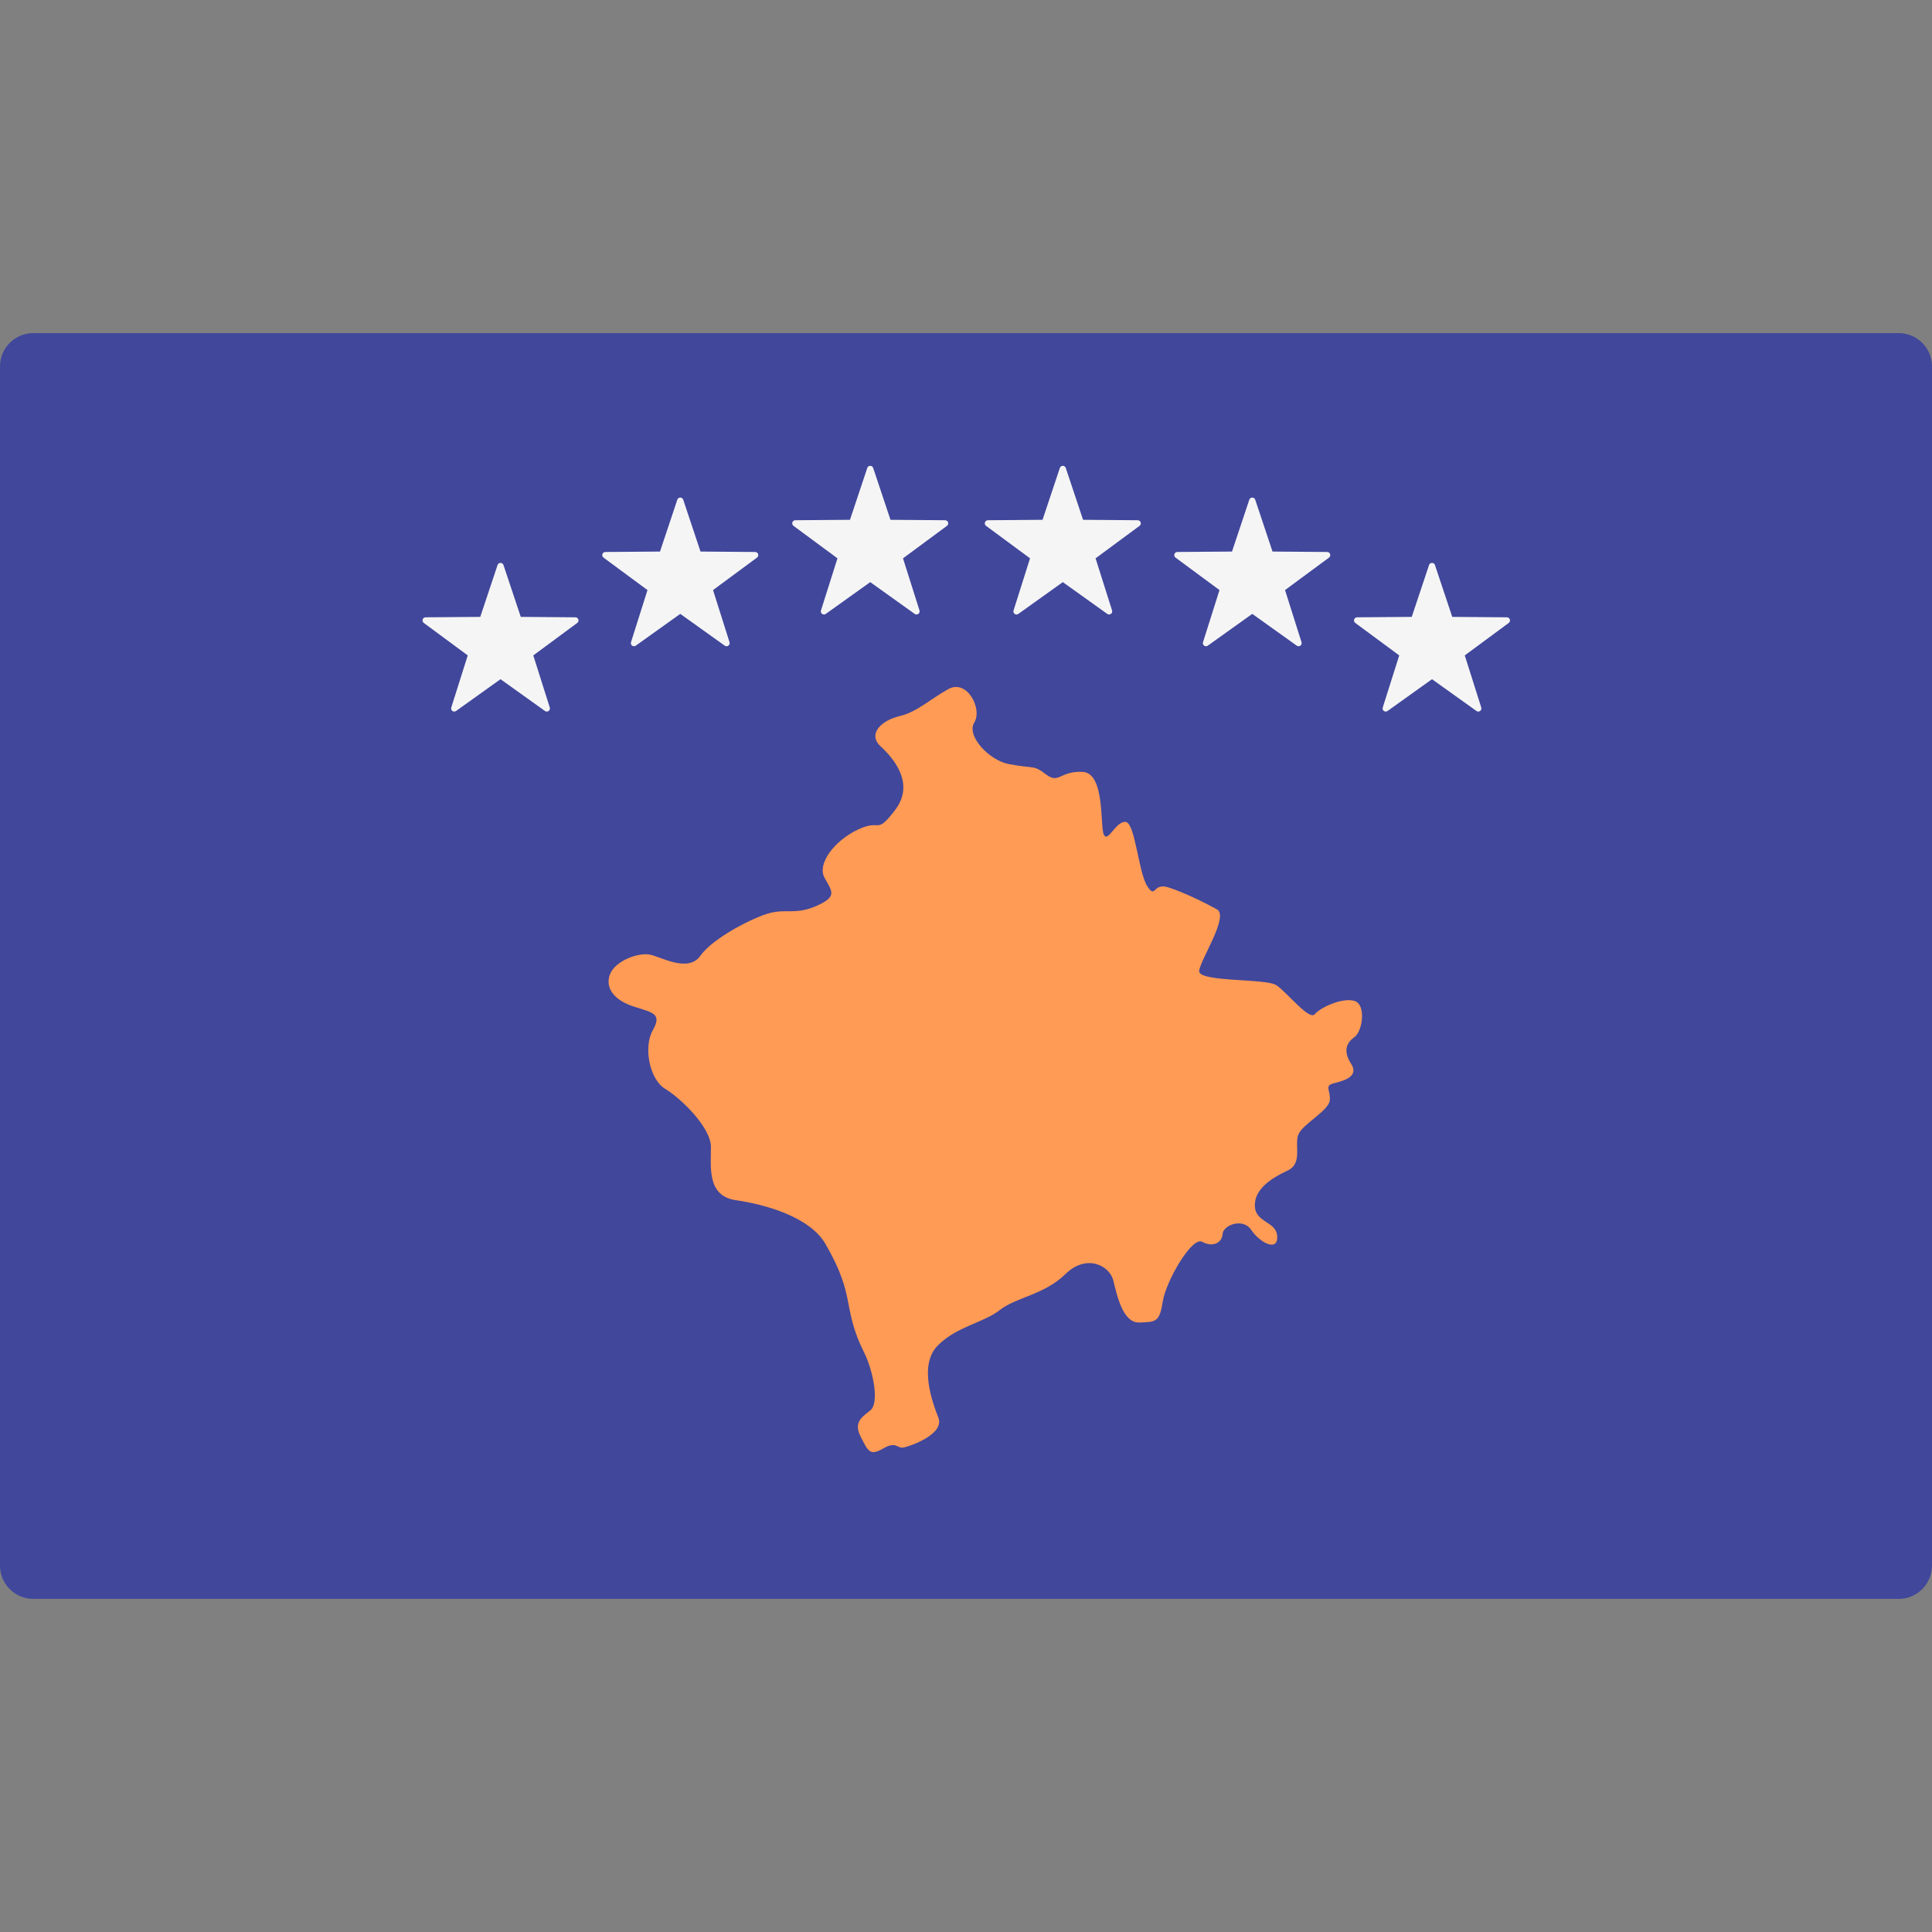
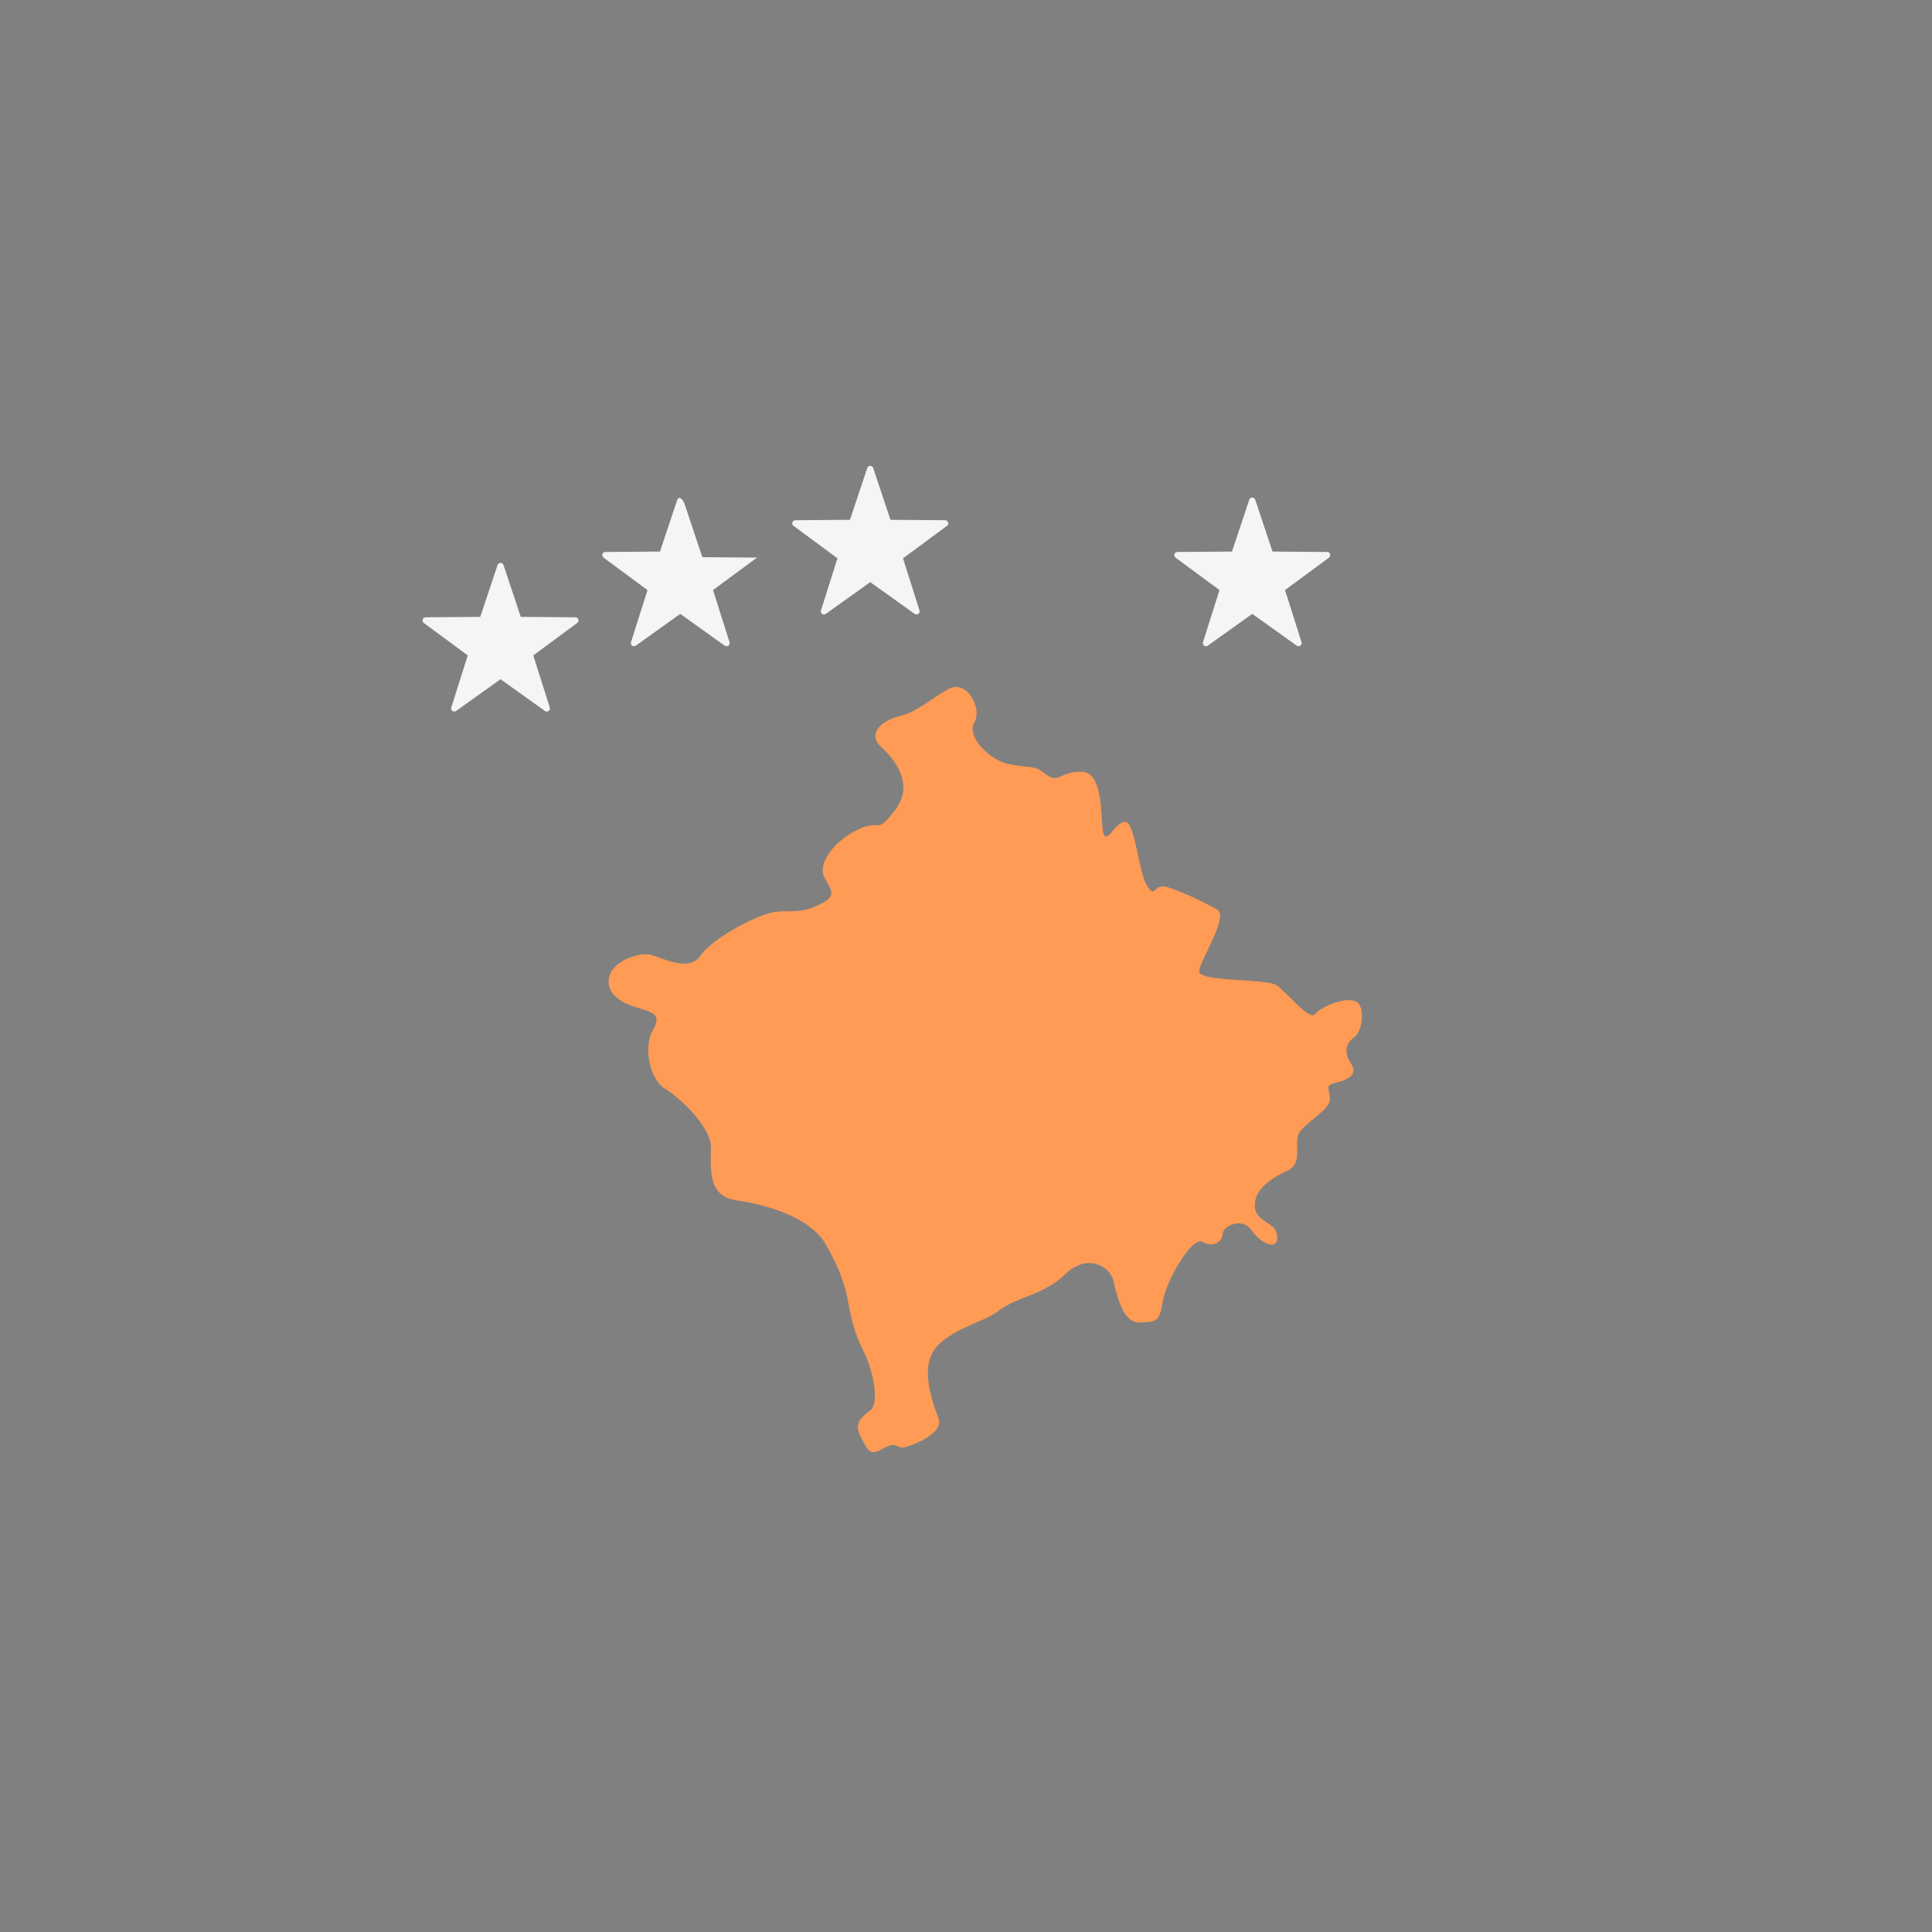
<svg xmlns="http://www.w3.org/2000/svg" version="1.1" id="Layer_1" x="0px" y="0px" viewBox="0 0 512.001 512.001" style="enable-background:new 0 0 512.001 512.001;" xml:space="preserve">
  <rect x="0" y="0" width="512.001" height="512.001" fill="#808080" stroke="none" />
-   <path style="fill:#41479B;" d="M503.172,423.725H8.828c-4.875,0-8.828-3.953-8.828-8.828V97.104c0-4.875,3.953-8.828,8.828-8.828  h494.345c4.875,0,8.828,3.953,8.828,8.828v317.793C512,419.773,508.047,423.725,503.172,423.725z" />
  <path style="fill:#FF9B55;" d="M267.31,202.484c-5.103-0.966-11.31-7.448-9.103-11.034s-1.931-11.586-6.897-8.828  c-4.966,2.759-8.276,6.069-12.966,7.172s-8.552,4.69-4.966,8s9.103,9.931,3.862,16.828s-3.586,2.207-9.931,5.241  s-10.759,9.103-8.828,12.69c1.931,3.586,3.586,4.966-1.931,7.448s-8,0.828-12.414,1.931s-15.172,6.621-18.483,11.31  c-3.31,4.69-10.483,0.276-13.517-0.276s-9.103,1.655-10.483,5.241c-1.379,3.586,1.103,6.897,6.345,8.552  c5.241,1.655,7.448,1.931,4.966,6.345s-0.828,12.966,3.31,15.448c4.138,2.483,12.138,10.207,12.138,15.448  c0,5.241-1.103,12.966,6.621,14.069c7.724,1.103,19.586,4.414,23.724,11.586s5.241,11.31,6.069,15.724s1.655,8,4.138,12.966  s4.138,13.517,1.655,15.448c-2.483,1.931-4.414,3.31-2.483,7.034s2.345,5.103,5.931,3.034c3.586-2.069,3.586,0.138,5.517-0.276  s10.759-3.586,9.103-7.862c-1.655-4.276-5.241-14.069-0.138-19.172c5.103-5.103,12-5.931,16.414-9.379s11.724-4,17.379-9.517  c5.655-5.517,11.724-2.207,12.69,1.655s2.483,11.31,6.897,11.172s5.379-0.138,6.207-5.517c0.828-5.379,7.724-17.379,10.483-15.862  c2.759,1.517,5.241,0.276,5.379-2.069c0.138-2.345,5.379-4.414,7.586-1.103c2.207,3.31,7.034,5.931,6.897,1.793  c-0.138-4.138-5.793-3.586-5.931-8.138s4.552-7.448,8.69-9.379c4.138-1.931,1.655-6.897,2.897-9.655  c1.241-2.759,8-6.207,8.276-8.966c0.276-2.759-1.655-3.862,1.241-4.552c2.897-0.69,6.483-1.931,4.414-5.103  s-1.379-5.517,0.828-7.034c2.207-1.517,3.242-8.718,0.023-9.654c-3.22-0.935-9.035,1.766-10.489,3.531  c-1.454,1.766-7.373-5.816-10.178-7.686c-2.804-1.869-20.875-0.727-20.459-3.842c0.416-3.115,8-14.487,4.69-16.28  s-8.552-4.414-12.828-5.793s-3.31,3.31-5.655-0.414s-3.172-16.966-5.793-16.966s-4.552,5.517-5.655,3.448s0.414-16.414-5.655-16.69  s-6.207,3.31-9.655,0.69C273.793,202.622,274.287,203.803,267.31,202.484z" />
  <g>
    <path style="fill:#F5F5F5;" d="M229.837,124.014l-4.583,13.74l-14.484,0.113c-0.794,0.007-1.123,1.02-0.484,1.491l11.651,8.604   l-4.369,13.81c-0.239,0.757,0.622,1.384,1.269,0.921l11.783-8.423l11.784,8.423c0.646,0.461,1.508-0.164,1.269-0.921l-4.369-13.81   l11.651-8.604c0.639-0.471,0.31-1.485-0.484-1.491l-14.484-0.113l-4.583-13.74C231.154,123.262,230.088,123.262,229.837,124.014z" />
-     <path style="fill:#F5F5F5;" d="M280.872,124.014l-4.583,13.74l-14.484,0.113c-0.794,0.007-1.123,1.02-0.484,1.491l11.651,8.604   l-4.369,13.81c-0.239,0.757,0.622,1.384,1.269,0.921l11.784-8.423l11.784,8.423c0.646,0.461,1.508-0.164,1.269-0.921l-4.369-13.81   l11.651-8.604c0.639-0.471,0.309-1.485-0.484-1.491l-14.484-0.113l-4.583-13.74C282.188,123.262,281.122,123.262,280.872,124.014z" />
-     <path style="fill:#F5F5F5;" d="M179.492,132.428l-4.583,13.74l-14.484,0.113c-0.794,0.007-1.123,1.02-0.484,1.491l11.651,8.604   l-4.369,13.81c-0.239,0.757,0.622,1.384,1.269,0.921l11.784-8.423l11.784,8.423c0.646,0.461,1.508-0.164,1.269-0.921l-4.369-13.81   l11.651-8.604c0.639-0.471,0.31-1.485-0.484-1.491l-14.484-0.113l-4.583-13.74C180.809,131.675,179.743,131.675,179.492,132.428z" />
+     <path style="fill:#F5F5F5;" d="M179.492,132.428l-4.583,13.74l-14.484,0.113c-0.794,0.007-1.123,1.02-0.484,1.491l11.651,8.604   l-4.369,13.81c-0.239,0.757,0.622,1.384,1.269,0.921l11.784-8.423l11.784,8.423c0.646,0.461,1.508-0.164,1.269-0.921l-4.369-13.81   l11.651-8.604l-14.484-0.113l-4.583-13.74C180.809,131.675,179.743,131.675,179.492,132.428z" />
    <path style="fill:#F5F5F5;" d="M131.859,149.741l-4.583,13.74l-14.484,0.113c-0.794,0.007-1.123,1.02-0.484,1.491l11.651,8.604   l-4.369,13.81c-0.239,0.757,0.622,1.384,1.269,0.921l11.784-8.423l11.784,8.423c0.646,0.461,1.508-0.164,1.269-0.921l-4.369-13.81   l11.651-8.604c0.639-0.471,0.31-1.485-0.484-1.491l-14.484-0.113l-4.583-13.74C133.176,148.989,132.11,148.989,131.859,149.741z" />
    <path style="fill:#F5F5F5;" d="M332.647,132.428l4.583,13.74l14.484,0.113c0.794,0.007,1.123,1.02,0.484,1.491l-11.651,8.604   l4.369,13.81c0.239,0.757-0.622,1.384-1.269,0.921l-11.784-8.423l-11.784,8.423c-0.646,0.461-1.508-0.164-1.269-0.921l4.369-13.81   l-11.651-8.604c-0.639-0.471-0.31-1.485,0.484-1.491l14.483-0.113l4.583-13.74C331.33,131.675,332.396,131.675,332.647,132.428z" />
-     <path style="fill:#F5F5F5;" d="M380.28,149.741l4.583,13.74l14.484,0.113c0.794,0.007,1.123,1.02,0.484,1.491l-11.651,8.604   l4.369,13.81c0.239,0.757-0.622,1.384-1.269,0.921l-11.784-8.423l-11.784,8.423c-0.646,0.461-1.508-0.164-1.269-0.921l4.369-13.81   l-11.651-8.604c-0.639-0.471-0.309-1.485,0.484-1.491l14.484-0.113l4.583-13.74C378.963,148.989,380.029,148.989,380.28,149.741z" />
  </g>
  <g>
</g>
  <g>
</g>
  <g>
</g>
  <g>
</g>
  <g>
</g>
  <g>
</g>
  <g>
</g>
  <g>
</g>
  <g>
</g>
  <g>
</g>
  <g>
</g>
  <g>
</g>
  <g>
</g>
  <g>
</g>
  <g>
</g>
</svg>